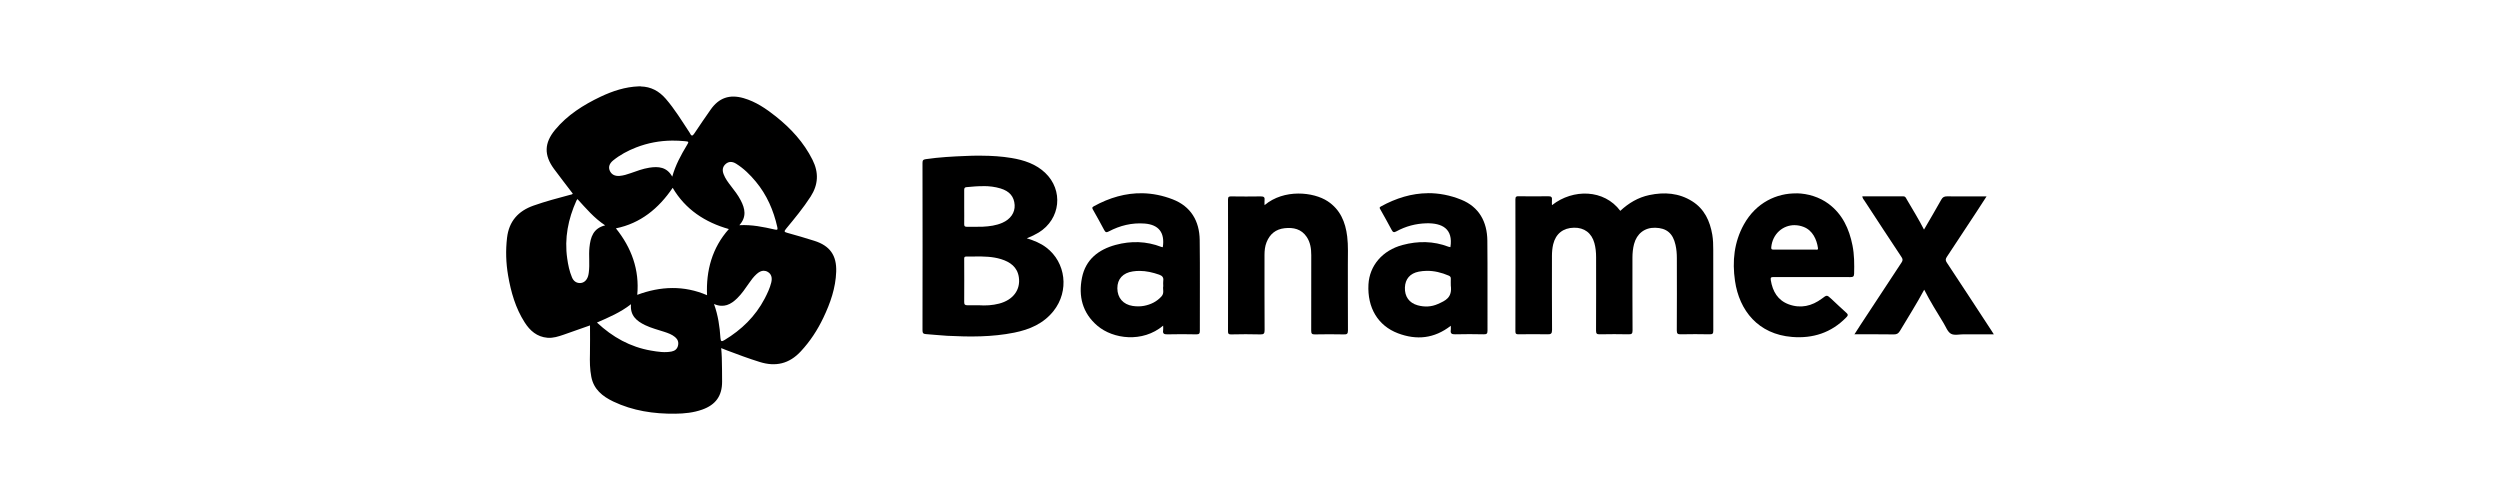
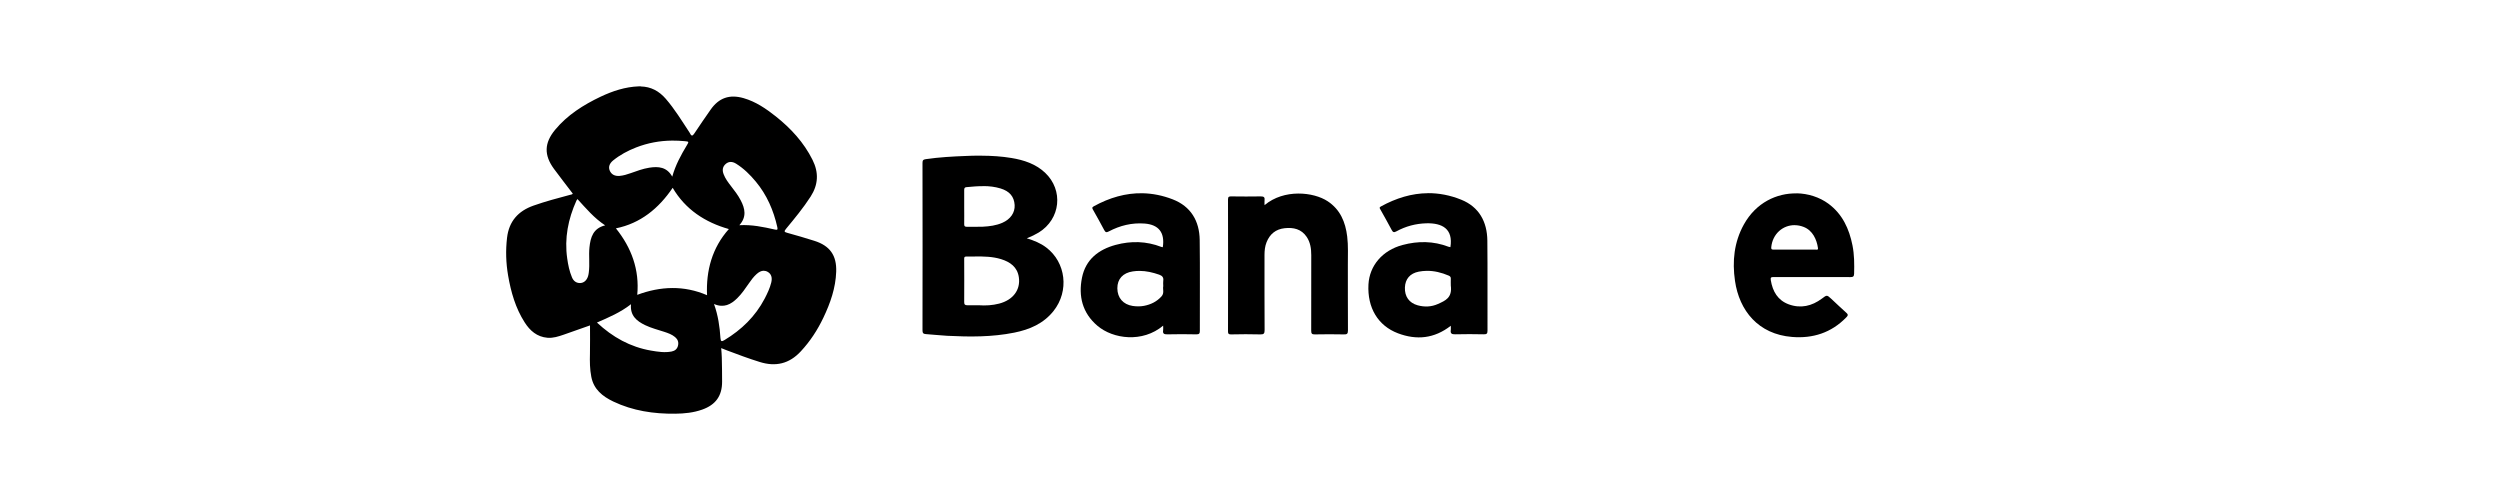
<svg xmlns="http://www.w3.org/2000/svg" id="Capa_1" viewBox="0 0 500 100">
  <defs>
    <style>.cls-1{fill-rule:evenodd;}</style>
  </defs>
  <g id="g42">
    <path id="path4" d="M128.17,17.27c-.14,0-.27,0-.41,0-2.72,.1-5.22,.93-7.64,2.07-3.44,1.64-6.64,3.65-9.1,6.62-2.19,2.65-2.24,5.07-.22,7.82,1.23,1.67,2.51,3.3,3.76,4.95-.15,.19-.35,.18-.52,.23-2.47,.66-4.93,1.31-7.34,2.16-3.06,1.08-4.9,3.13-5.29,6.42-.3,2.53-.22,5.05,.21,7.56,.57,3.31,1.48,6.51,3.31,9.37,1.06,1.67,2.47,2.9,4.55,3.08,1.15,.1,2.21-.26,3.27-.62,1.81-.63,3.62-1.28,5.25-1.85,0,1.88,.03,3.78-.01,5.68-.04,1.54-.03,3.08,.27,4.6,.48,2.51,2.24,3.91,4.39,4.94,3.92,1.87,8.1,2.49,12.4,2.44,1.83-.02,3.64-.2,5.39-.82,2.7-.96,3.99-2.75,3.98-5.6,0-1.59-.02-3.18-.06-4.78-.01-.61-.07-1.21-.12-1.92,.5,.2,.85,.34,1.21,.48,2.14,.81,4.29,1.61,6.48,2.29,3.21,1.01,5.93,.37,8.24-2.13,1.87-2.01,3.34-4.27,4.51-6.73,1.39-2.91,2.45-5.93,2.56-9.19,.11-3.27-1.25-5.19-4.38-6.18-1.79-.57-3.59-1.09-5.39-1.59-.59-.16-.72-.26-.27-.8,1.73-2.09,3.46-4.18,4.93-6.46,1.53-2.38,1.65-4.79,.38-7.33-1.75-3.51-4.33-6.3-7.36-8.71-1.95-1.54-3.99-2.94-6.42-3.64-2.82-.81-4.96-.07-6.62,2.32-1.08,1.56-2.18,3.12-3.22,4.71-.36,.55-.59,.63-.89,0-.03-.07-.07-.14-.12-.2-1.51-2.29-2.93-4.63-4.73-6.71-1.34-1.54-2.96-2.42-5-2.46h0Zm6.27,10.85c.82,0,1.65,.03,2.48,.11,.89,.09,.89,.09,.44,.84-1.17,1.95-2.26,3.93-2.91,6.26-1.08-1.95-2.78-2.08-4.6-1.79-1.29,.2-2.51,.67-3.74,1.1-.71,.25-1.44,.48-2.2,.54-.97,.08-1.66-.31-1.97-1.08-.28-.68-.08-1.38,.67-2,1.39-1.13,2.95-1.96,4.61-2.61,2.34-.91,4.75-1.35,7.21-1.37Zm11.66,4.27c.35-.01,.73,.1,1.14,.36,1.52,.95,2.78,2.2,3.92,3.57,2.21,2.66,3.55,5.75,4.3,9.1,.12,.55,0,.6-.53,.48-2.27-.51-4.54-1-7.06-.86,1.5-1.67,1.14-3.31,.28-4.96-.54-1.05-1.26-1.97-1.98-2.9-.56-.72-1.11-1.46-1.44-2.32-.34-.87-.19-1.55,.41-2.07,.29-.25,.61-.39,.96-.4Zm-11.56,5.18c2.53,4.31,6.47,6.9,11.23,8.24-3.35,3.75-4.58,8.32-4.36,13.23-4.6-1.99-9.32-1.81-13.96-.07,.47-5.01-1.16-9.44-4.27-13.3,4.91-.99,8.56-3.98,11.35-8.1Zm-19.06,2.23c1.71,1.86,3.32,3.8,5.55,5.27-2.4,.59-2.93,2.38-3.14,4.41-.17,1.66,.09,3.34-.13,5-.03,.26-.08,.52-.15,.76-.26,.84-.85,1.36-1.61,1.37-.8,0-1.32-.45-1.61-1.15-.51-1.21-.77-2.49-.95-3.78-.58-4.05,.19-7.88,1.85-11.57,.04-.09,.11-.17,.2-.3Zm37.24,14.35c.28,0,.56,.07,.83,.23,.69,.4,.95,1.11,.7,2.13-.28,1.14-.79,2.2-1.33,3.24-1.86,3.54-4.61,6.2-8,8.25-.55,.33-.78,.37-.83-.39-.15-2.26-.46-4.5-1.29-6.81,1.97,.85,3.38,.09,4.64-1.15,.92-.9,1.63-1.96,2.36-3.01,.44-.64,.91-1.27,1.49-1.8,.49-.45,.96-.68,1.43-.69Zm-26.52,6.7c-.21,2.26,1.11,3.35,2.83,4.18,1.23,.59,2.55,.92,3.83,1.34,.77,.25,1.53,.52,2.16,1.05,.53,.45,.74,.99,.59,1.67-.15,.7-.62,1.08-1.28,1.21-1.38,.27-2.76,.05-4.12-.18-4.16-.72-7.68-2.68-10.82-5.61,2.38-1.04,4.7-2.02,6.8-3.66Z" />
    <path id="path6" d="M196.38,31.13c-.28,0-.57,0-.85,0-.76,0-1.51,.03-2.27,.06-2.71,.1-5.41,.25-8.1,.64-.53,.08-.66,.24-.66,.77,.02,11.15,.02,22.29,0,33.44,0,.52,.12,.75,.66,.78,1.43,.09,2.85,.27,4.28,.34,4.49,.23,8.97,.26,13.4-.63,3.08-.62,5.87-1.8,7.89-4.36,3.13-3.96,2.47-9.68-1.48-12.67-1.13-.86-2.43-1.39-3.89-1.84,.9-.35,1.66-.72,2.39-1.16,4.37-2.69,4.99-8.46,1.25-11.97-1.87-1.75-4.23-2.52-6.7-2.93-1.97-.33-3.95-.45-5.93-.46h0Zm.33,6.09c1.14,0,2.27,.13,3.4,.47,1.82,.55,2.72,1.65,2.82,3.32,.08,1.52-.82,2.83-2.46,3.55-1.24,.54-2.56,.71-3.89,.78-1.07,.05-2.14,0-3.21,.02-.41,0-.54-.13-.53-.54,.02-1.15,0-2.3,0-3.44,0-1.12,.01-2.24,0-3.37,0-.35,.08-.55,.44-.58,1.14-.11,2.29-.21,3.43-.2Zm-1.72,14.08c1.76-.02,3.51,0,5.23,.53,1.82,.57,3.25,1.57,3.55,3.62,.37,2.53-1.17,4.55-3.93,5.27-1.35,.35-2.72,.43-4.11,.33-.75,0-1.51-.01-2.26,0-.46,.01-.63-.14-.63-.63,.02-2.87,.01-5.74,0-8.61,0-.28,0-.51,.39-.5,.58,0,1.17,0,1.76,0h0Z" />
-     <path id="path8" class="cls-1" d="M310.43,41.01c4.18-3.28,10.39-3.18,13.63,1.16,1.66-1.55,3.57-2.69,5.81-3.16,3-.63,5.92-.43,8.58,1.25,2.44,1.54,3.54,3.94,4.01,6.69,.17,1.01,.19,2.02,.19,3.04,0,5.38,0,10.76,.01,16.13,0,.57-.11,.75-.72,.74-1.93-.04-3.86-.04-5.8,0-.59,.01-.78-.12-.78-.76,.03-4.83,.02-9.66,.01-14.49,0-.89-.07-1.77-.27-2.64-.51-2.31-1.79-3.38-4.08-3.42-2.08-.04-3.66,1.17-4.21,3.26-.23,.89-.32,1.8-.32,2.71,0,4.86-.01,9.71,.02,14.57,0,.62-.16,.78-.77,.77-1.93-.04-3.86-.04-5.8,0-.59,.01-.73-.15-.73-.73,.03-4.91,.01-9.82,.01-14.72,0-.94-.09-1.88-.34-2.79-.55-2.02-2.03-3.12-4.08-3.08-2.18,.04-3.65,1.21-4.16,3.31-.18,.76-.25,1.54-.25,2.33,0,4.93-.02,9.87,.02,14.8,0,.74-.22,.9-.91,.88-1.93-.04-3.86-.03-5.8,0-.47,0-.62-.1-.62-.6,.02-8.8,.02-17.6,0-26.4,0-.57,.22-.62,.68-.61,1.96,.02,3.92,.04,5.87,0,.65-.02,.83,.2,.76,.79-.03,.28,0,.57,0,.96h0Z" />
    <path id="path10" d="M285.57,38.64c-3.2,.02-6.34,.97-9.41,2.66-.36,.2-.21,.38-.08,.6,.76,1.37,1.54,2.72,2.26,4.1,.25,.49,.48,.52,.94,.27,1.86-1.02,3.86-1.55,5.98-1.61,3.2-.08,5.4,1.11,4.82,4.77-.13-.03-.26-.04-.37-.08-3.03-1.16-6.12-1.18-9.21-.35-4.01,1.07-6.61,4.13-6.81,7.9-.24,4.64,1.89,8.24,5.91,9.76,3.71,1.4,7.25,1.07,10.56-1.51,0,.36,.03,.59,0,.82-.12,.72,.17,.91,.88,.89,1.9-.05,3.81-.04,5.72,0,.58,.01,.74-.14,.74-.73-.02-6,.03-12.01-.03-18.01-.04-3.76-1.65-6.74-5.22-8.18-2.25-.91-4.47-1.32-6.66-1.31h0Zm-.28,15.53c1.53-.03,3.02,.34,4.47,.96,.31,.14,.42,.32,.4,.65-.02,.44,0,.89,0,1.33,.32,2.45-1.09,3.02-2.58,3.69-1.29,.58-2.67,.64-4.05,.26-1.7-.47-2.61-1.75-2.55-3.55,.06-1.7,1.02-2.84,2.77-3.18,.52-.1,1.04-.15,1.55-.16h0Z" />
    <path id="path12" d="M228.49,38.65c-3.32-.06-6.57,.86-9.74,2.61-.42,.23-.3,.42-.13,.72,.75,1.34,1.51,2.67,2.22,4.03,.25,.48,.46,.52,.93,.27,2.23-1.18,4.61-1.76,7.15-1.57,2.84,.22,4.08,1.82,3.64,4.73-.1-.02-.21-.02-.3-.06-3-1.16-6.07-1.23-9.14-.4-3.42,.93-5.99,2.92-6.72,6.55-.75,3.71,.08,7.07,3.08,9.62,3.14,2.67,9.04,3.44,13.15-.02,0,.39,.04,.65,0,.89-.12,.72,.18,.86,.85,.85,1.93-.05,3.86-.04,5.8,0,.55,0,.69-.16,.69-.7-.02-6.06,.05-12.12-.03-18.17-.05-3.81-1.78-6.73-5.4-8.13-2.04-.79-4.06-1.18-6.05-1.22Zm-.59,15.53c1.34,0,2.64,.3,3.93,.75,.63,.22,.93,.56,.82,1.25-.05,.3,0,.62,0,1.05-.14,.6,.26,1.38-.35,2.05-.95,1.05-2.14,1.63-3.5,1.89-.74,.14-1.5,.13-2.26,.02-1.9-.29-3.06-1.61-3.07-3.53-.01-1.87,1.12-3.09,3.09-3.38,.46-.07,.91-.1,1.35-.1h0Z" />
    <path id="path14" class="cls-1" d="M252.92,41.02c3.9-3.27,9.79-2.63,12.6-.78,2.54,1.67,3.57,4.18,3.92,7.06,.23,1.87,.12,3.75,.13,5.63,.01,4.38-.01,8.77,.02,13.16,0,.68-.2,.81-.83,.79-1.93-.04-3.86-.04-5.79,0-.59,.01-.73-.16-.73-.74,.02-5.04,.01-10.08,.01-15.11,0-1.3-.18-2.56-.92-3.66-1.06-1.57-2.64-1.92-4.4-1.73-1.77,.19-2.97,1.17-3.62,2.81-.32,.81-.41,1.66-.41,2.53,0,5.01-.01,10.02,.02,15.03,0,.67-.14,.89-.85,.87-1.96-.06-3.91-.04-5.87,0-.48,0-.6-.12-.6-.6,.02-8.8,.02-17.59,0-26.39,0-.57,.22-.62,.68-.61,1.96,.02,3.92,.04,5.87,0,.64-.01,.84,.19,.76,.79-.04,.28,0,.57,0,.97h0Z" />
    <path id="path16" d="M359.3,38.68c-3.92-.07-8.08,1.81-10.53,6.22-1.96,3.54-2.34,7.35-1.77,11.29,.86,5.92,4.64,10.66,11.42,11.2,4.16,.34,7.83-.84,10.8-3.88,.29-.29,.53-.53,.07-.93-1.04-.91-2.02-1.89-3.04-2.82-.89-.82-.88-.78-1.87-.04-2.01,1.5-4.24,2.02-6.63,1.15-2.2-.81-3.22-2.58-3.59-4.82-.09-.57,.07-.64,.57-.64,2.56,.02,5.12,0,7.67,0,2.56,0,5.12-.01,7.67,.01,.51,0,.74-.1,.75-.67,.05-1.91,.05-3.81-.33-5.69-.66-3.31-2.01-6.25-4.81-8.32-1.77-1.3-4.04-2.04-6.39-2.08h0Zm-.32,6.36c.56,0,1.13,.11,1.71,.33,1.87,.7,2.66,2.58,2.9,4.22,.07,.48-.3,.33-.51,.33-1.38,.01-2.76,0-4.14,0h0c-1.41,0-2.81,0-4.22,0-.34,0-.51-.04-.47-.46,.25-2.67,2.32-4.47,4.74-4.43h0Z" />
-     <path id="path18" class="cls-1" d="M372.45,39.27c2.76,0,5.49,0,8.22,0,.42,0,.51,.31,.66,.57,1.16,2,2.39,3.96,3.47,6.08,1.19-2.05,2.35-4.01,3.46-6,.28-.5,.61-.66,1.17-.65,2.58,.03,5.15,.01,7.88,.01-.74,1.14-1.41,2.19-2.09,3.22-1.94,2.96-3.89,5.92-5.85,8.87-.28,.42-.31,.71,0,1.16,3.01,4.54,5.98,9.1,8.96,13.65,.12,.19,.25,.38,.43,.68h-3.76c-.76,0-1.51,0-2.27,0-.86,0-1.88,.26-2.54-.11-.68-.39-1.02-1.39-1.48-2.14-1.33-2.18-2.68-4.34-3.87-6.67-1.52,2.84-3.23,5.52-4.85,8.24-.31,.51-.62,.71-1.22,.7-2.58-.04-5.16-.02-7.88-.02,.44-.68,.81-1.26,1.18-1.84,2.74-4.18,5.49-8.37,8.25-12.54,.26-.39,.25-.65,0-1.04-2.48-3.73-4.93-7.48-7.38-11.23-.18-.27-.43-.52-.48-.94h0Z" />
  </g>
</svg>